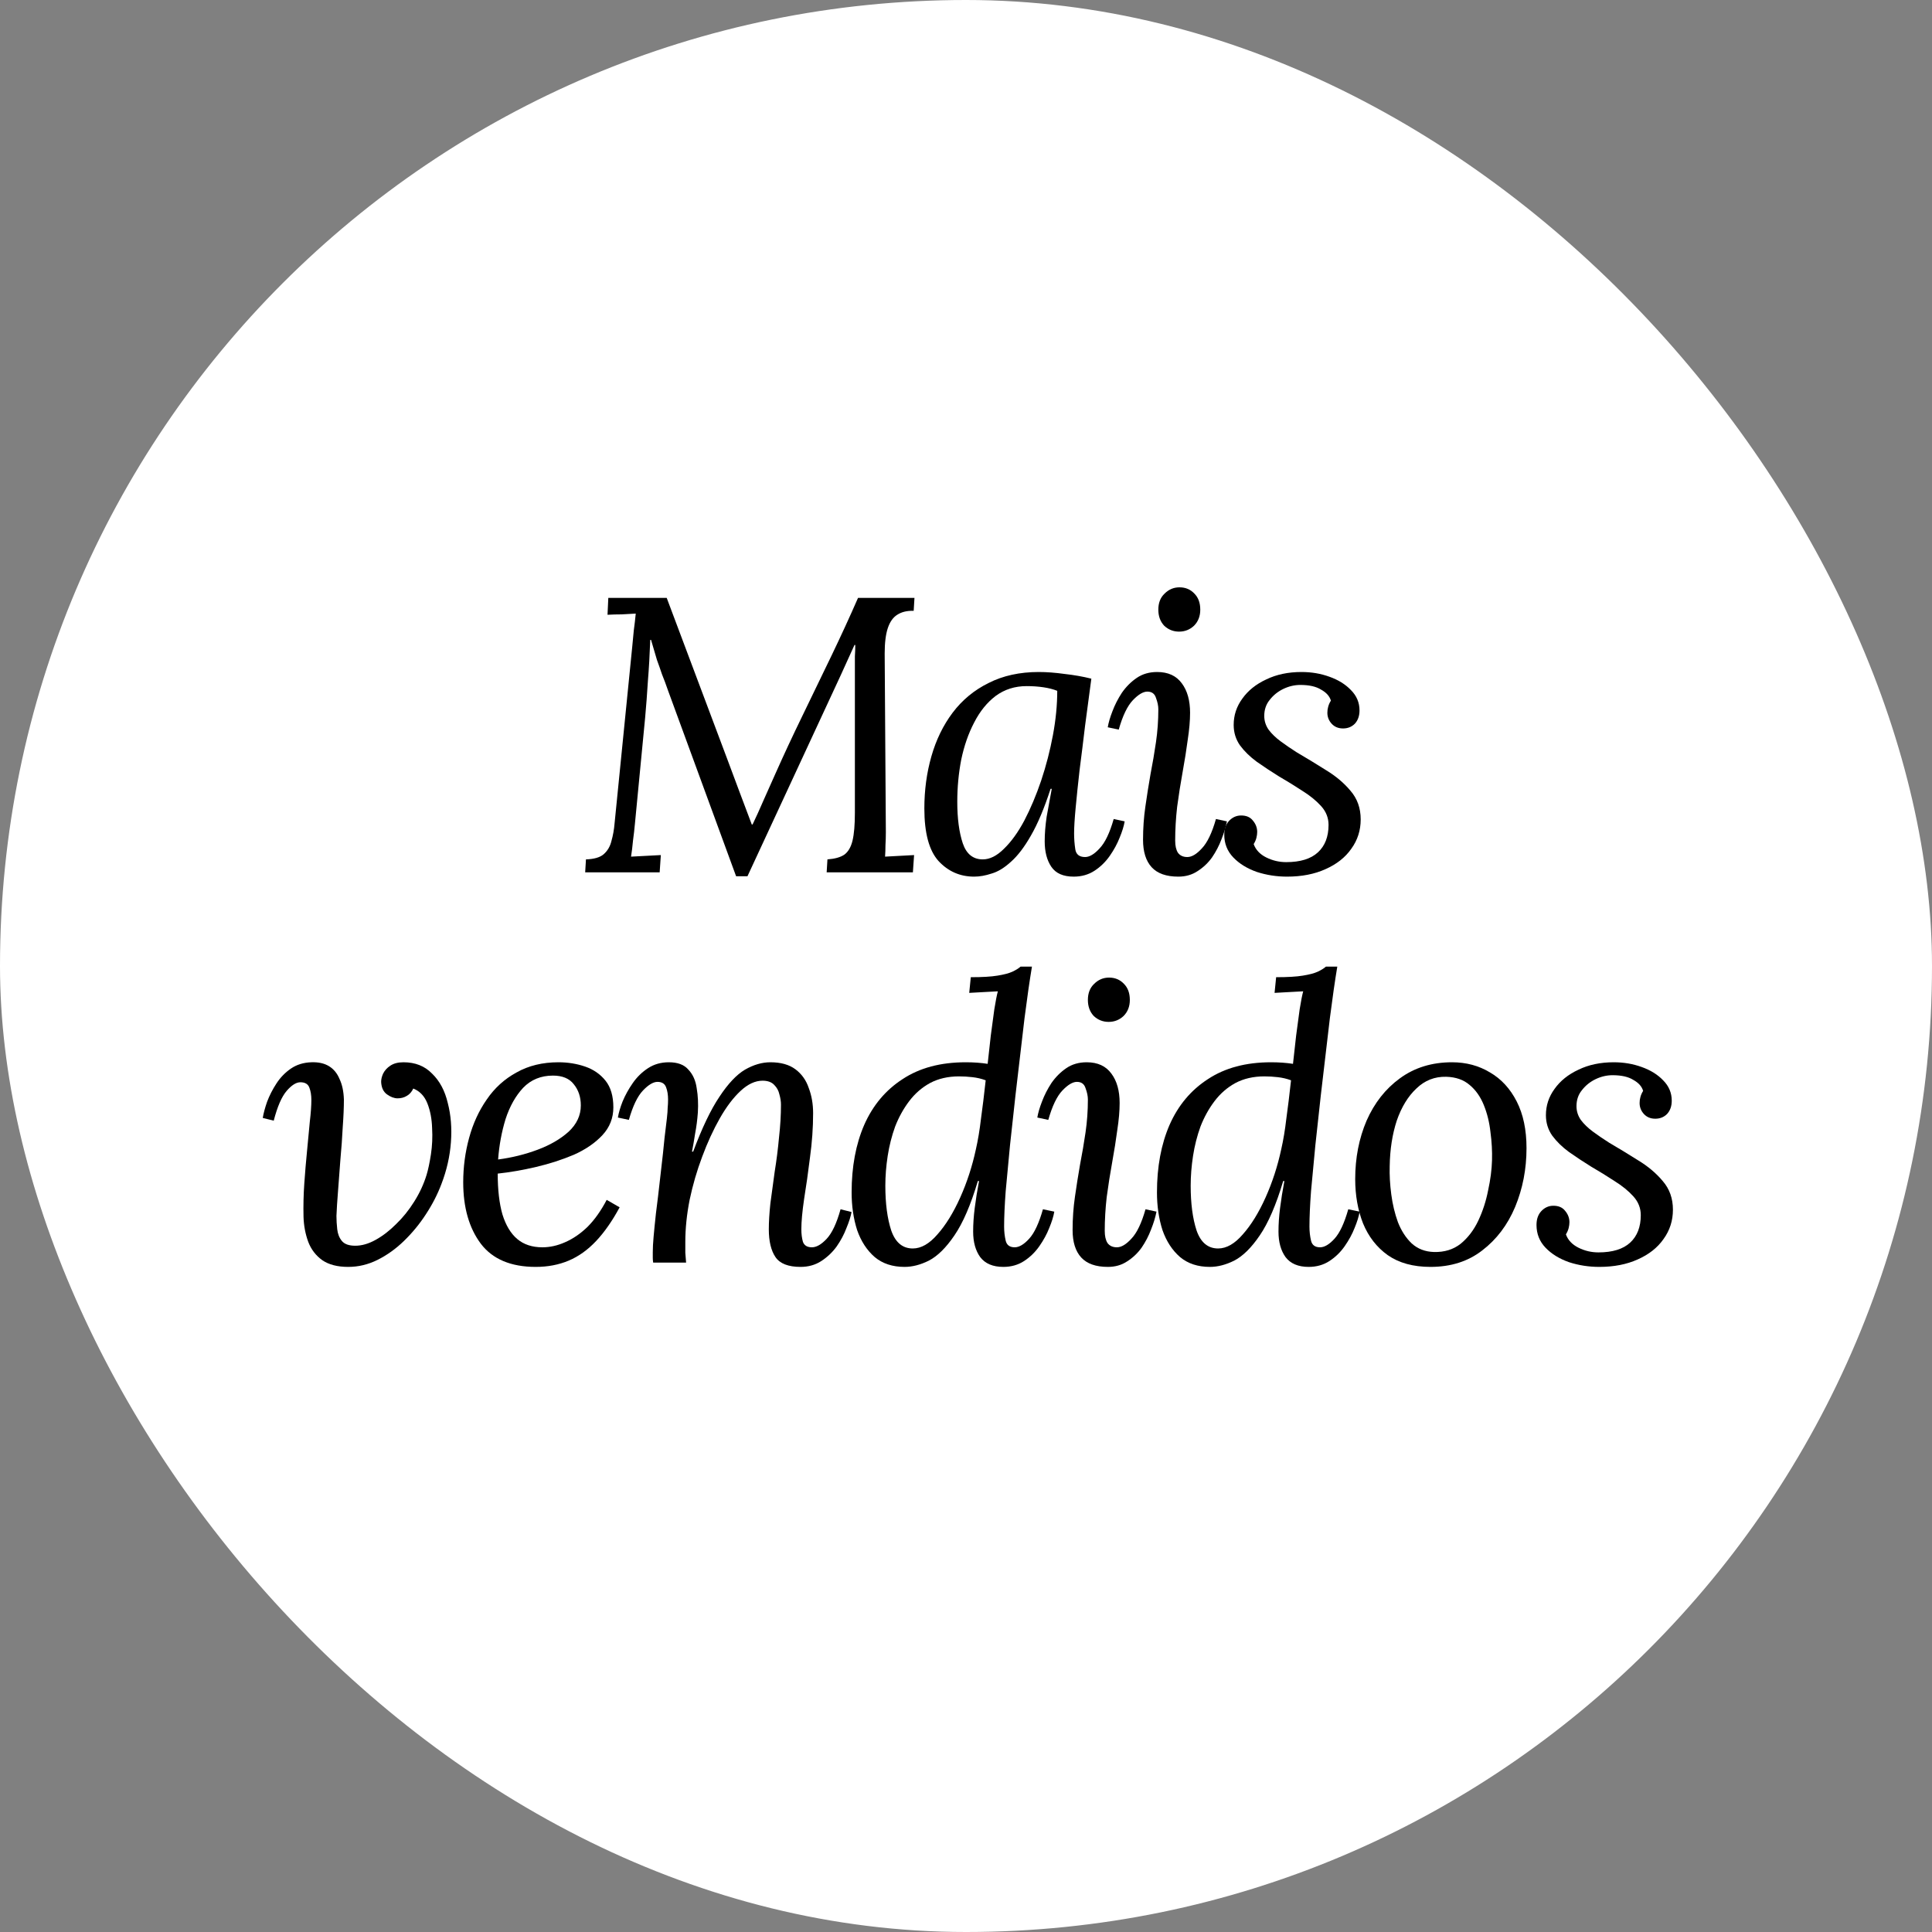
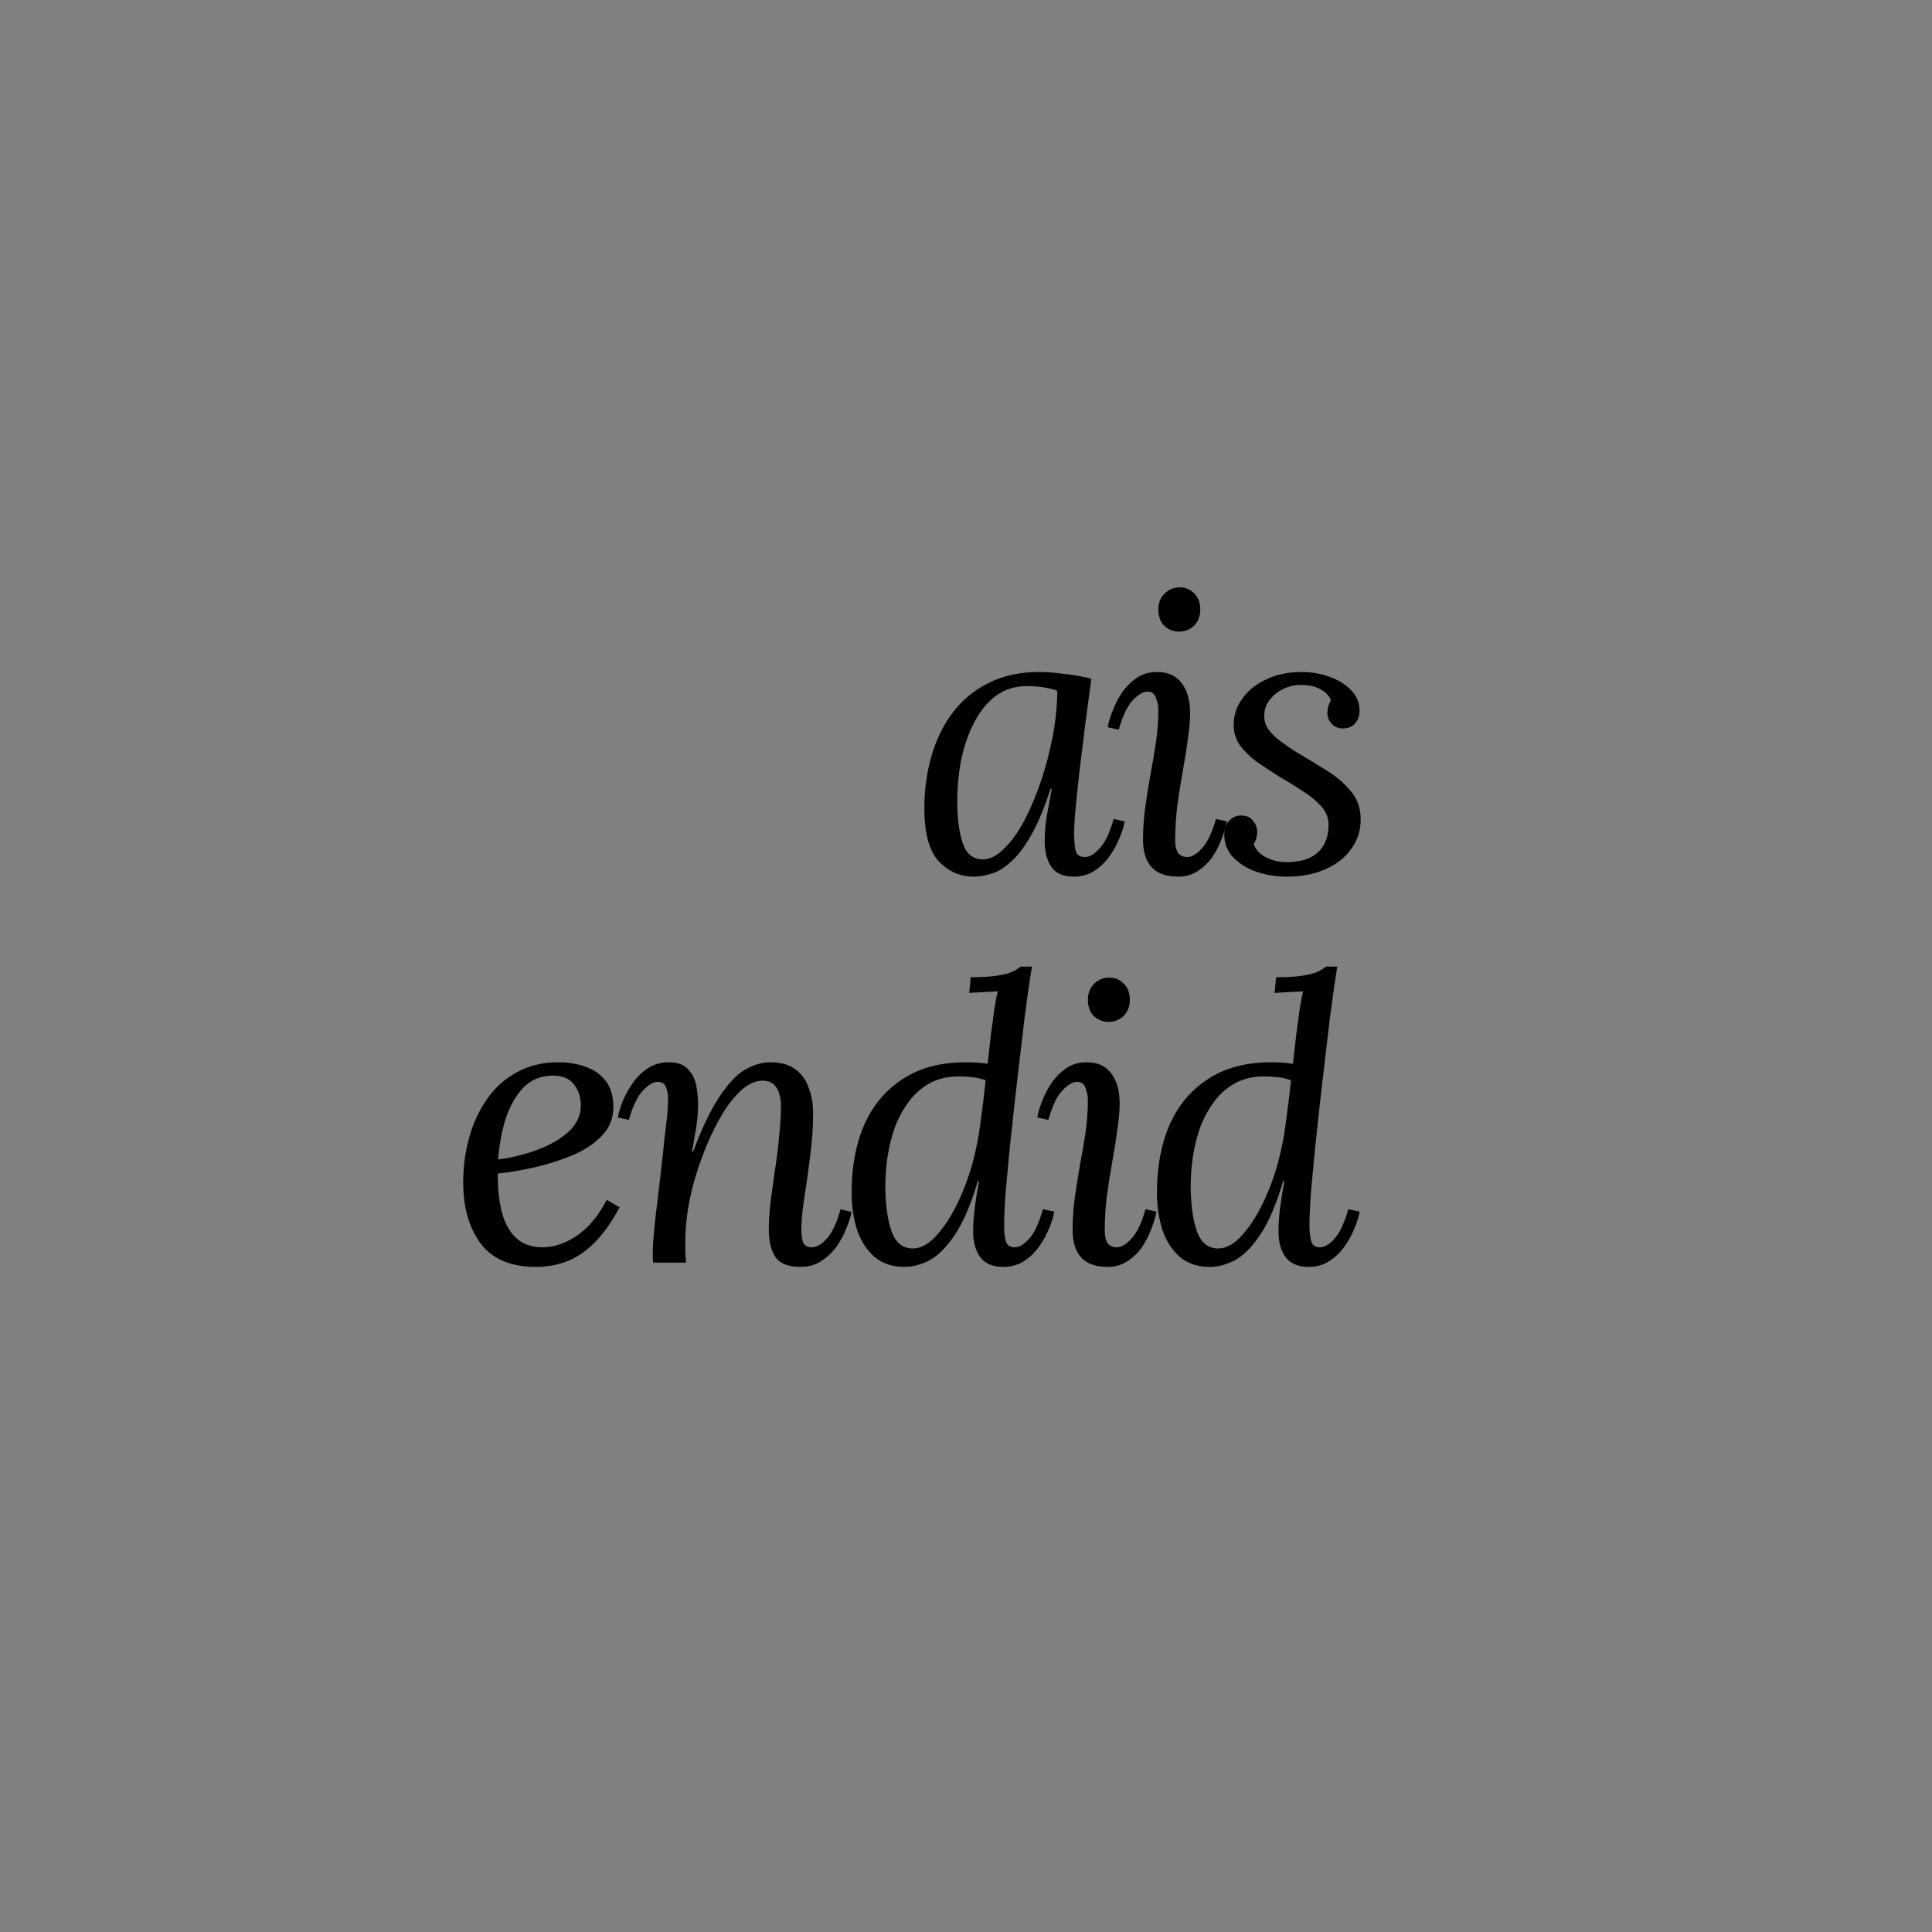
<svg xmlns="http://www.w3.org/2000/svg" width="500" height="500" viewBox="0 0 500 500" fill="none">
  <rect x="0" y="0" width="500" height="500" fill="#808080" stroke="none" />
-   <rect width="500" height="500" rx="250" fill="white" />
-   <path d="M190.503 226.771L172.952 178.885C172.343 177.127 171.802 175.672 171.328 174.523C170.923 173.305 170.483 172.054 170.01 170.769C169.604 169.416 169.096 167.691 168.488 165.595H168.285C168.15 169.382 167.947 172.933 167.676 176.247C167.473 179.561 167.237 182.706 166.966 185.682L164.328 213.075C164.193 214.563 164.024 216.051 163.821 217.539C163.686 219.027 163.517 220.413 163.314 221.698C164.599 221.631 165.884 221.563 167.169 221.495C168.454 221.428 169.739 221.36 171.024 221.293L170.72 225.756H151.444L151.647 222.408C153.743 222.341 155.265 221.901 156.212 221.09C157.226 220.21 157.903 219.061 158.241 217.64C158.647 216.22 158.917 214.698 159.053 213.075L163.618 167.421C163.753 166.001 163.889 164.58 164.024 163.16C164.227 161.672 164.396 160.218 164.531 158.797C163.314 158.865 162.096 158.933 160.879 159C159.661 159 158.444 159.034 157.226 159.102L157.429 154.739H172.546L188.17 196.335C189.184 199.108 190.233 201.915 191.315 204.756C192.397 207.596 193.479 210.471 194.561 213.379H194.764C195.643 211.553 196.624 209.389 197.706 206.886C198.856 204.316 199.837 202.118 200.648 200.292C202.813 195.422 205.146 190.417 207.649 185.277C210.151 180.069 212.654 174.895 215.156 169.754C217.659 164.546 219.958 159.541 222.055 154.739H236.664L236.461 158.087C234.77 158.02 233.35 158.358 232.2 159.102C231.118 159.778 230.307 160.928 229.765 162.551C229.224 164.174 228.954 166.373 228.954 169.146L229.258 215.307C229.258 216.524 229.224 217.674 229.157 218.756C229.157 219.771 229.123 220.751 229.055 221.698C230.34 221.631 231.592 221.563 232.809 221.495C234.027 221.428 235.278 221.36 236.563 221.293L236.258 225.756H213.939L214.142 222.408C216.035 222.273 217.49 221.867 218.504 221.191C219.519 220.447 220.229 219.23 220.635 217.539C221.041 215.848 221.243 213.447 221.243 210.336V175.639C221.243 174.624 221.243 173.643 221.243 172.696C221.243 171.75 221.243 170.803 221.243 169.856C221.311 168.841 221.345 167.861 221.345 166.914H221.142L217.591 174.726L193.445 226.771H190.503Z" fill="black" />
  <path d="M268.846 173.914C270.875 173.914 273.107 174.083 275.541 174.421C277.976 174.692 280.276 175.098 282.44 175.639C281.899 179.697 281.358 183.755 280.817 187.813C280.344 191.803 279.87 195.625 279.397 199.277C278.991 202.862 278.653 206.108 278.382 209.017C278.112 211.857 277.976 214.089 277.976 215.713C277.976 217.065 278.078 218.418 278.281 219.771C278.484 221.123 279.329 221.8 280.817 221.8C281.967 221.8 283.218 221.056 284.571 219.568C285.991 218.08 287.209 215.543 288.223 211.959L291.064 212.568C290.861 213.785 290.421 215.205 289.745 216.829C289.136 218.384 288.291 219.94 287.209 221.495C286.126 223.051 284.808 224.336 283.252 225.351C281.696 226.365 279.904 226.872 277.875 226.872C275.169 226.872 273.242 226.027 272.092 224.336C270.942 222.645 270.367 220.447 270.367 217.742C270.367 215.78 270.536 213.65 270.875 211.35C271.28 209.05 271.72 206.649 272.193 204.147H271.889C270.266 209.152 268.575 213.176 266.816 216.22C265.126 219.196 263.401 221.462 261.642 223.017C259.951 224.573 258.294 225.587 256.671 226.061C255.048 226.602 253.526 226.872 252.106 226.872C248.453 226.872 245.376 225.52 242.874 222.814C240.439 220.109 239.221 215.577 239.221 209.22C239.221 204.485 239.83 199.987 241.047 195.726C242.265 191.465 244.091 187.712 246.526 184.465C249.028 181.151 252.14 178.581 255.86 176.755C259.579 174.861 263.908 173.914 268.846 173.914ZM265.7 177.566C262.657 177.566 259.985 178.412 257.686 180.103C255.454 181.793 253.594 184.093 252.106 187.001C250.618 189.842 249.502 193.055 248.758 196.639C248.081 200.156 247.743 203.775 247.743 207.495C247.743 211.824 248.217 215.408 249.164 218.249C250.111 221.022 251.835 222.408 254.338 222.408C256.164 222.408 257.99 221.495 259.816 219.669C261.71 217.843 263.469 215.408 265.092 212.365C266.715 209.253 268.169 205.804 269.454 202.016C270.739 198.161 271.754 194.238 272.498 190.248C273.242 186.257 273.614 182.436 273.614 178.784C272.599 178.378 271.416 178.073 270.063 177.871C268.71 177.668 267.256 177.566 265.7 177.566Z" fill="black" />
  <path d="M299.469 173.914C302.31 173.914 304.441 174.895 305.861 176.856C307.281 178.75 307.991 181.286 307.991 184.465C307.991 186.494 307.789 188.827 307.383 191.465C307.045 194.035 306.605 196.808 306.064 199.784C305.523 202.76 305.049 205.77 304.643 208.814C304.305 211.79 304.136 214.698 304.136 217.539C304.136 218.891 304.373 219.94 304.846 220.684C305.387 221.428 306.199 221.8 307.281 221.8C308.431 221.8 309.682 221.056 311.035 219.568C312.455 218.08 313.673 215.543 314.687 211.959L317.528 212.568C317.257 213.988 316.784 215.543 316.108 217.234C315.499 218.858 314.687 220.413 313.673 221.901C312.658 223.322 311.407 224.505 309.919 225.452C308.499 226.399 306.842 226.872 304.948 226.872C301.837 226.872 299.537 226.061 298.049 224.438C296.561 222.814 295.817 220.447 295.817 217.336C295.817 214.36 296.02 211.485 296.426 208.712C296.832 205.872 297.271 203.099 297.745 200.393C298.286 197.62 298.759 194.847 299.165 192.074C299.571 189.301 299.774 186.46 299.774 183.552C299.774 182.673 299.571 181.692 299.165 180.61C298.827 179.528 298.083 178.987 296.933 178.987C295.851 178.987 294.6 179.731 293.179 181.219C291.759 182.706 290.541 185.243 289.527 188.827L286.686 188.219C286.889 187.001 287.295 185.615 287.904 184.059C288.512 182.436 289.324 180.847 290.339 179.291C291.421 177.735 292.706 176.45 294.194 175.436C295.682 174.421 297.44 173.914 299.469 173.914ZM305.252 152C306.808 152 308.093 152.541 309.107 153.623C310.122 154.638 310.629 156.024 310.629 157.783C310.629 159.474 310.088 160.86 309.006 161.942C307.924 162.957 306.639 163.464 305.151 163.464C303.663 163.464 302.378 162.957 301.296 161.942C300.281 160.86 299.774 159.474 299.774 157.783C299.774 156.024 300.315 154.638 301.397 153.623C302.479 152.541 303.764 152 305.252 152Z" fill="black" />
  <path d="M333.073 226.872C330.367 226.872 327.763 226.467 325.261 225.655C322.758 224.776 320.729 223.524 319.173 221.901C317.618 220.278 316.84 218.317 316.84 216.017C316.84 214.529 317.246 213.345 318.057 212.466C318.937 211.519 319.985 211.046 321.203 211.046C322.555 211.046 323.57 211.485 324.246 212.365C324.99 213.244 325.362 214.225 325.362 215.307C325.362 215.78 325.294 216.287 325.159 216.829C325.024 217.37 324.787 217.911 324.449 218.452C324.99 219.94 326.072 221.09 327.695 221.901C329.319 222.713 331.043 223.119 332.87 223.119C336.522 223.119 339.261 222.273 341.087 220.582C342.913 218.891 343.827 216.524 343.827 213.481C343.827 211.654 343.184 210.031 341.899 208.611C340.614 207.191 338.991 205.872 337.029 204.654C335.068 203.369 333.039 202.118 330.942 200.9C328.981 199.683 327.087 198.432 325.261 197.147C323.502 195.862 322.048 194.441 320.898 192.886C319.816 191.33 319.275 189.571 319.275 187.61C319.275 185.108 320.019 182.842 321.507 180.813C322.995 178.716 325.058 177.059 327.695 175.841C330.333 174.556 333.377 173.914 336.826 173.914C339.396 173.914 341.798 174.32 344.029 175.131C346.329 175.943 348.189 177.093 349.609 178.581C351.097 180.069 351.841 181.827 351.841 183.856C351.841 185.277 351.436 186.426 350.624 187.306C349.812 188.117 348.798 188.523 347.58 188.523C346.363 188.523 345.382 188.117 344.638 187.306C343.894 186.494 343.522 185.547 343.522 184.465C343.522 183.924 343.59 183.417 343.725 182.943C343.86 182.402 344.097 181.861 344.435 181.32C344.097 180.17 343.252 179.223 341.899 178.479C340.614 177.668 338.822 177.262 336.522 177.262C335.034 177.262 333.58 177.6 332.159 178.276C330.739 178.953 329.555 179.9 328.609 181.117C327.662 182.267 327.188 183.653 327.188 185.277C327.188 186.562 327.56 187.745 328.304 188.827C329.116 189.91 330.164 190.924 331.449 191.871C332.734 192.818 334.121 193.765 335.609 194.712C338.044 196.132 340.546 197.654 343.116 199.277C345.687 200.833 347.817 202.625 349.508 204.654C351.266 206.683 352.146 209.152 352.146 212.06C352.146 214.901 351.334 217.437 349.711 219.669C348.155 221.901 345.923 223.66 343.015 224.945C340.174 226.23 336.86 226.872 333.073 226.872Z" fill="black" />
-   <path d="M104.422 274.914C107.465 274.914 109.934 275.895 111.828 277.856C113.789 279.75 115.142 282.286 115.886 285.465C116.698 288.576 116.968 291.958 116.698 295.61C116.427 299.263 115.615 302.847 114.263 306.364C113.248 309.07 111.895 311.708 110.205 314.278C108.581 316.78 106.687 319.08 104.523 321.177C102.426 323.206 100.161 324.829 97.726 326.046C95.291 327.264 92.755 327.872 90.117 327.872C87.344 327.872 85.112 327.298 83.421 326.148C81.73 324.93 80.513 323.341 79.769 321.379C79.025 319.35 78.619 317.186 78.551 314.886C78.484 312.046 78.551 309.171 78.754 306.263C78.957 303.355 79.194 300.548 79.464 297.842C79.735 295.069 79.972 292.567 80.174 290.335C80.445 288.035 80.58 286.141 80.58 284.653C80.58 283.436 80.411 282.388 80.073 281.508C79.735 280.561 78.957 280.088 77.74 280.088C76.657 280.088 75.474 280.832 74.189 282.32C72.904 283.808 71.788 286.378 70.841 290.03L68 289.32C68.203 288.103 68.575 286.716 69.116 285.161C69.725 283.537 70.536 281.948 71.551 280.392C72.565 278.837 73.817 277.552 75.305 276.537C76.793 275.523 78.551 274.982 80.58 274.914C82.406 274.846 83.928 275.184 85.146 275.928C86.363 276.672 87.276 277.788 87.885 279.276C88.561 280.697 88.933 282.455 89.001 284.552C89.001 286.581 88.899 288.982 88.696 291.755C88.561 294.461 88.358 297.267 88.088 300.176C87.885 303.016 87.682 305.722 87.479 308.292C87.276 310.794 87.141 312.925 87.073 314.684C87.073 315.766 87.141 316.915 87.276 318.133C87.411 319.35 87.817 320.365 88.493 321.177C89.17 321.988 90.32 322.394 91.943 322.394C93.634 322.394 95.392 321.887 97.219 320.872C99.045 319.858 100.803 318.505 102.494 316.814C104.253 315.123 105.808 313.196 107.161 311.031C108.581 308.799 109.663 306.466 110.407 304.031C110.813 302.678 111.185 300.92 111.523 298.755C111.862 296.523 111.963 294.258 111.828 291.958C111.76 289.591 111.354 287.46 110.61 285.566C109.866 283.673 108.649 282.388 106.958 281.711C106.552 282.591 105.977 283.233 105.233 283.639C104.557 284.045 103.779 284.248 102.9 284.248C102.021 284.248 101.108 283.909 100.161 283.233C99.214 282.557 98.707 281.475 98.639 279.987C98.639 279.31 98.808 278.6 99.146 277.856C99.552 277.044 100.161 276.368 100.972 275.827C101.852 275.218 103.001 274.914 104.422 274.914Z" fill="black" />
  <path d="M144.533 274.914C146.968 274.914 149.267 275.286 151.432 276.03C153.596 276.774 155.355 277.991 156.707 279.682C158.06 281.373 158.736 283.673 158.736 286.581C158.736 289.354 157.789 291.755 155.896 293.784C154.002 295.813 151.533 297.504 148.49 298.857C145.446 300.142 142.2 301.19 138.75 302.002C135.301 302.814 131.987 303.388 128.808 303.727C128.808 307.92 129.214 311.437 130.025 314.278C130.904 317.118 132.189 319.249 133.88 320.669C135.571 322.09 137.736 322.8 140.373 322.8C142.335 322.8 144.296 322.36 146.258 321.481C148.287 320.602 150.214 319.283 152.04 317.524C153.867 315.698 155.524 313.365 157.012 310.524L160.36 312.452C158.466 315.969 156.437 318.877 154.272 321.177C152.108 323.476 149.741 325.167 147.171 326.249C144.601 327.331 141.76 327.872 138.649 327.872C132.223 327.872 127.489 325.877 124.445 321.887C121.402 317.829 119.88 312.519 119.88 305.959C119.88 302.036 120.387 298.214 121.402 294.494C122.416 290.774 123.938 287.46 125.967 284.552C127.996 281.576 130.566 279.243 133.677 277.552C136.789 275.793 140.407 274.914 144.533 274.914ZM143.113 278.363C140.001 278.363 137.431 279.412 135.402 281.508C133.441 283.605 131.919 286.31 130.837 289.625C129.822 292.939 129.18 296.422 128.909 300.074C132.494 299.601 135.909 298.755 139.156 297.538C142.402 296.32 145.074 294.765 147.171 292.871C149.267 290.91 150.316 288.644 150.316 286.074C150.316 283.909 149.707 282.083 148.49 280.595C147.34 279.107 145.547 278.363 143.113 278.363Z" fill="black" />
  <path d="M207.187 327.872C204.008 327.872 201.843 327.027 200.694 325.336C199.544 323.645 198.969 321.244 198.969 318.133C198.969 316.239 199.104 314.007 199.375 311.437C199.713 308.867 200.085 306.128 200.491 303.219C200.964 300.311 201.336 297.369 201.607 294.393C201.945 291.417 202.114 288.576 202.114 285.871C202.114 285.059 201.979 284.18 201.708 283.233C201.505 282.286 201.066 281.475 200.389 280.798C199.713 280.054 198.698 279.682 197.346 279.682C195.452 279.682 193.558 280.561 191.664 282.32C189.77 284.078 187.978 286.446 186.287 289.422C184.596 292.398 183.075 295.712 181.722 299.364C180.369 302.949 179.287 306.669 178.475 310.524C177.731 314.312 177.359 317.93 177.359 321.379C177.359 322.394 177.359 323.341 177.359 324.22C177.427 325.032 177.495 325.877 177.562 326.756H169.04C168.973 326.283 168.939 325.877 168.939 325.539C168.939 325.133 168.939 324.66 168.939 324.119C168.939 322.969 169.006 321.65 169.142 320.162C169.277 318.606 169.48 316.577 169.75 314.075C170.089 311.505 170.494 308.089 170.968 303.828C171.441 299.838 171.779 296.726 171.982 294.494C172.253 292.262 172.456 290.571 172.591 289.422C172.726 288.204 172.794 287.291 172.794 286.682C172.862 286.006 172.895 285.296 172.895 284.552C172.895 283.335 172.726 282.286 172.388 281.407C172.05 280.46 171.306 279.987 170.156 279.987C169.074 279.987 167.823 280.731 166.402 282.219C164.982 283.706 163.765 286.243 162.75 289.827L159.909 289.219C160.112 288.001 160.518 286.615 161.127 285.059C161.803 283.436 162.682 281.847 163.765 280.291C164.847 278.735 166.166 277.45 167.721 276.436C169.277 275.421 171.069 274.914 173.098 274.914C175.398 274.914 177.089 275.556 178.171 276.841C179.321 278.059 180.031 279.648 180.302 281.61C180.64 283.571 180.741 285.668 180.606 287.9C180.471 289.794 180.234 291.62 179.896 293.378C179.625 295.137 179.355 296.693 179.084 298.045H179.388C181.688 291.89 183.954 287.156 186.186 283.842C188.418 280.46 190.616 278.127 192.78 276.841C195.012 275.556 197.21 274.914 199.375 274.914C202.08 274.914 204.244 275.523 205.868 276.74C207.491 277.957 208.641 279.581 209.317 281.61C210.061 283.571 210.433 285.736 210.433 288.103C210.433 291.823 210.163 295.644 209.621 299.567C209.148 303.422 208.641 307.007 208.1 310.321C207.626 313.568 207.389 316.172 207.389 318.133C207.389 319.35 207.525 320.433 207.795 321.379C208.133 322.326 208.911 322.8 210.129 322.8C211.279 322.8 212.53 322.09 213.883 320.669C215.303 319.181 216.52 316.611 217.535 312.959L220.376 313.669C220.173 314.819 219.733 316.205 219.057 317.829C218.448 319.452 217.602 321.041 216.52 322.597C215.438 324.085 214.119 325.336 212.564 326.351C211.008 327.365 209.216 327.872 207.187 327.872Z" fill="black" />
  <path d="M234.095 327.872C230.984 327.872 228.414 327.027 226.385 325.336C224.356 323.578 222.834 321.244 221.82 318.336C220.873 315.36 220.399 312.113 220.399 308.596C220.399 301.968 221.481 296.151 223.646 291.146C225.878 286.074 229.192 282.117 233.588 279.276C237.984 276.368 243.429 274.914 249.922 274.914C250.937 274.914 251.917 274.948 252.864 275.015C253.811 275.083 254.724 275.184 255.604 275.32C255.874 272.885 256.145 270.45 256.415 268.015C256.753 265.513 257.058 263.247 257.328 261.218C257.666 259.121 257.971 257.565 258.241 256.551C257.024 256.618 255.773 256.686 254.488 256.754C253.27 256.821 252.053 256.889 250.835 256.957L251.241 252.899C254.217 252.899 256.517 252.763 258.14 252.493C259.831 252.222 261.116 251.884 261.995 251.478C262.874 251.072 263.585 250.633 264.126 250.159H267.068C266.459 253.812 265.816 258.276 265.14 263.551C264.531 268.759 263.754 275.387 262.807 283.436C262.333 287.765 261.86 292.093 261.386 296.422C260.981 300.683 260.609 304.64 260.27 308.292C260 311.944 259.865 314.988 259.865 317.423C259.865 318.708 260 319.925 260.27 321.075C260.541 322.225 261.319 322.8 262.604 322.8C263.754 322.8 265.005 322.056 266.358 320.568C267.71 319.08 268.894 316.543 269.908 312.959L272.851 313.568C272.648 314.785 272.208 316.205 271.532 317.829C270.923 319.384 270.078 320.94 268.995 322.495C267.913 324.051 266.594 325.336 265.039 326.351C263.483 327.365 261.691 327.872 259.662 327.872C256.956 327.872 254.961 327.027 253.676 325.336C252.458 323.645 251.85 321.447 251.85 318.742C251.85 316.78 251.985 314.751 252.256 312.654C252.526 310.49 252.898 308.157 253.372 305.654H253.067C251.241 311.809 249.212 316.51 246.98 319.756C244.816 322.935 242.618 325.099 240.386 326.249C238.221 327.331 236.125 327.872 234.095 327.872ZM236.226 323.104C238.39 323.104 240.521 321.887 242.618 319.452C244.782 317.017 246.743 313.838 248.502 309.915C250.26 305.992 251.613 301.833 252.56 297.436C253.101 295.069 253.541 292.431 253.879 289.523C254.285 286.615 254.69 283.301 255.096 279.581C254.014 279.175 252.864 278.904 251.647 278.769C250.497 278.634 249.347 278.566 248.197 278.566C245.357 278.566 242.854 279.141 240.69 280.291C238.593 281.441 236.801 282.996 235.313 284.958C233.825 286.919 232.607 289.117 231.661 291.552C230.781 293.987 230.139 296.523 229.733 299.161C229.327 301.799 229.124 304.369 229.124 306.872C229.124 311.471 229.632 315.326 230.646 318.437C231.728 321.549 233.588 323.104 236.226 323.104Z" fill="black" />
  <path d="M281.239 274.914C284.08 274.914 286.211 275.895 287.631 277.856C289.051 279.75 289.762 282.286 289.762 285.465C289.762 287.494 289.559 289.828 289.153 292.465C288.815 295.035 288.375 297.808 287.834 300.784C287.293 303.76 286.819 306.77 286.414 309.814C286.075 312.79 285.906 315.698 285.906 318.539C285.906 319.891 286.143 320.94 286.616 321.684C287.158 322.428 287.969 322.8 289.051 322.8C290.201 322.8 291.452 322.056 292.805 320.568C294.225 319.08 295.443 316.543 296.457 312.959L299.298 313.568C299.028 314.988 298.554 316.544 297.878 318.234C297.269 319.858 296.457 321.413 295.443 322.901C294.428 324.322 293.177 325.505 291.689 326.452C290.269 327.399 288.612 327.872 286.718 327.872C283.607 327.872 281.307 327.061 279.819 325.438C278.331 323.814 277.587 321.447 277.587 318.336C277.587 315.36 277.79 312.485 278.196 309.712C278.602 306.872 279.041 304.099 279.515 301.393C280.056 298.62 280.529 295.847 280.935 293.074C281.341 290.301 281.544 287.46 281.544 284.552C281.544 283.673 281.341 282.692 280.935 281.61C280.597 280.528 279.853 279.987 278.703 279.987C277.621 279.987 276.37 280.731 274.949 282.219C273.529 283.706 272.312 286.243 271.297 289.827L268.456 289.219C268.659 288.001 269.065 286.615 269.674 285.059C270.283 283.436 271.094 281.847 272.109 280.291C273.191 278.735 274.476 277.45 275.964 276.436C277.452 275.421 279.21 274.914 281.239 274.914ZM287.022 253C288.578 253 289.863 253.541 290.878 254.623C291.892 255.638 292.399 257.024 292.399 258.783C292.399 260.474 291.858 261.86 290.776 262.942C289.694 263.957 288.409 264.464 286.921 264.464C285.433 264.464 284.148 263.957 283.066 262.942C282.051 261.86 281.544 260.474 281.544 258.783C281.544 257.024 282.085 255.638 283.167 254.623C284.249 253.541 285.534 253 287.022 253Z" fill="black" />
  <path d="M313.118 327.872C310.007 327.872 307.437 327.027 305.408 325.336C303.378 323.578 301.857 321.244 300.842 318.336C299.895 315.36 299.422 312.113 299.422 308.596C299.422 301.968 300.504 296.151 302.668 291.146C304.9 286.074 308.214 282.117 312.611 279.276C317.007 276.368 322.452 274.914 328.945 274.914C329.959 274.914 330.94 274.948 331.887 275.015C332.834 275.083 333.747 275.184 334.626 275.32C334.897 272.885 335.167 270.45 335.438 268.015C335.776 265.513 336.08 263.247 336.351 261.218C336.689 259.121 336.993 257.565 337.264 256.551C336.046 256.618 334.795 256.686 333.51 256.754C332.293 256.821 331.075 256.889 329.858 256.957L330.264 252.899C333.24 252.899 335.539 252.763 337.162 252.493C338.853 252.222 340.138 251.884 341.018 251.478C341.897 251.072 342.607 250.633 343.148 250.159H346.09C345.482 253.812 344.839 258.276 344.163 263.551C343.554 268.759 342.776 275.387 341.829 283.436C341.356 287.765 340.882 292.093 340.409 296.422C340.003 300.683 339.631 304.64 339.293 308.292C339.022 311.944 338.887 314.988 338.887 317.423C338.887 318.708 339.022 319.925 339.293 321.075C339.563 322.225 340.341 322.8 341.626 322.8C342.776 322.8 344.027 322.056 345.38 320.568C346.733 319.08 347.916 316.543 348.931 312.959L351.873 313.568C351.67 314.785 351.231 316.205 350.554 317.829C349.945 319.384 349.1 320.94 348.018 322.495C346.936 324.051 345.617 325.336 344.061 326.351C342.506 327.365 340.713 327.872 338.684 327.872C335.979 327.872 333.983 327.027 332.698 325.336C331.481 323.645 330.872 321.447 330.872 318.742C330.872 316.78 331.008 314.751 331.278 312.654C331.549 310.49 331.921 308.157 332.394 305.654H332.09C330.264 311.809 328.234 316.51 326.003 319.756C323.838 322.935 321.64 325.099 319.408 326.249C317.244 327.331 315.147 327.872 313.118 327.872ZM315.248 323.104C317.413 323.104 319.543 321.887 321.64 319.452C323.804 317.017 325.766 313.838 327.524 309.915C329.283 305.992 330.636 301.833 331.582 297.436C332.124 295.069 332.563 292.431 332.901 289.523C333.307 286.615 333.713 283.301 334.119 279.581C333.037 279.175 331.887 278.904 330.669 278.769C329.52 278.634 328.37 278.566 327.22 278.566C324.379 278.566 321.877 279.141 319.712 280.291C317.616 281.441 315.823 282.996 314.335 284.958C312.847 286.919 311.63 289.117 310.683 291.552C309.804 293.987 309.161 296.523 308.755 299.161C308.35 301.799 308.147 304.369 308.147 306.872C308.147 311.471 308.654 315.326 309.669 318.437C310.751 321.549 312.611 323.104 315.248 323.104Z" fill="black" />
-   <path d="M375.784 274.914C379.437 274.914 382.717 275.793 385.625 277.552C388.534 279.243 390.833 281.745 392.524 285.059C394.215 288.373 395.06 292.398 395.06 297.132C395.06 302.543 394.08 307.616 392.118 312.35C390.157 317.017 387.316 320.771 383.596 323.611C379.944 326.452 375.48 327.872 370.204 327.872C365.74 327.872 362.054 326.858 359.146 324.829C356.305 322.8 354.175 320.061 352.754 316.611C351.402 313.162 350.725 309.34 350.725 305.147C350.725 299.668 351.706 294.63 353.668 290.03C355.697 285.431 358.571 281.779 362.291 279.073C366.079 276.3 370.576 274.914 375.784 274.914ZM374.262 278.668C371.287 278.6 368.716 279.615 366.552 281.711C364.388 283.74 362.697 286.513 361.479 290.03C360.33 293.547 359.721 297.47 359.653 301.799C359.586 304.099 359.721 306.533 360.059 309.104C360.397 311.674 360.972 314.075 361.784 316.307C362.663 318.539 363.847 320.365 365.335 321.785C366.89 323.206 368.818 323.95 371.117 324.017C373.823 324.085 376.122 323.375 378.016 321.887C379.91 320.331 381.432 318.336 382.582 315.901C383.731 313.466 384.577 310.862 385.118 308.089C385.727 305.316 386.065 302.712 386.133 300.277C386.2 297.91 386.065 295.475 385.727 292.973C385.456 290.47 384.881 288.137 384.002 285.972C383.123 283.808 381.905 282.083 380.35 280.798C378.794 279.445 376.765 278.735 374.262 278.668Z" fill="black" />
-   <path d="M413.878 327.872C411.173 327.872 408.569 327.467 406.066 326.655C403.564 325.776 401.535 324.524 399.979 322.901C398.424 321.278 397.646 319.317 397.646 317.017C397.646 315.529 398.052 314.345 398.863 313.466C399.743 312.519 400.791 312.046 402.008 312.046C403.361 312.046 404.376 312.485 405.052 313.365C405.796 314.244 406.168 315.225 406.168 316.307C406.168 316.78 406.1 317.287 405.965 317.829C405.83 318.37 405.593 318.911 405.255 319.452C405.796 320.94 406.878 322.09 408.501 322.901C410.125 323.713 411.849 324.119 413.675 324.119C417.328 324.119 420.067 323.273 421.893 321.582C423.719 319.891 424.632 317.524 424.632 314.481C424.632 312.654 423.99 311.031 422.705 309.611C421.42 308.191 419.796 306.872 417.835 305.654C415.874 304.369 413.845 303.118 411.748 301.9C409.786 300.683 407.893 299.432 406.066 298.147C404.308 296.862 402.854 295.441 401.704 293.886C400.622 292.33 400.081 290.571 400.081 288.61C400.081 286.108 400.825 283.842 402.313 281.813C403.801 279.716 405.864 278.059 408.501 276.841C411.139 275.556 414.183 274.914 417.632 274.914C420.202 274.914 422.603 275.32 424.835 276.131C427.135 276.943 428.995 278.093 430.415 279.581C431.903 281.069 432.647 282.827 432.647 284.856C432.647 286.277 432.241 287.426 431.43 288.306C430.618 289.117 429.604 289.523 428.386 289.523C427.169 289.523 426.188 289.117 425.444 288.306C424.7 287.494 424.328 286.547 424.328 285.465C424.328 284.924 424.396 284.417 424.531 283.943C424.666 283.402 424.903 282.861 425.241 282.32C424.903 281.17 424.058 280.223 422.705 279.479C421.42 278.668 419.627 278.262 417.328 278.262C415.84 278.262 414.386 278.6 412.965 279.276C411.545 279.953 410.361 280.9 409.414 282.117C408.468 283.267 407.994 284.653 407.994 286.277C407.994 287.562 408.366 288.745 409.11 289.827C409.922 290.91 410.97 291.924 412.255 292.871C413.54 293.818 414.927 294.765 416.415 295.712C418.85 297.132 421.352 298.654 423.922 300.277C426.492 301.833 428.623 303.625 430.314 305.654C432.072 307.683 432.952 310.152 432.952 313.06C432.952 315.901 432.14 318.437 430.517 320.669C428.961 322.901 426.729 324.66 423.821 325.945C420.98 327.23 417.666 327.872 413.878 327.872Z" fill="black" />
</svg>